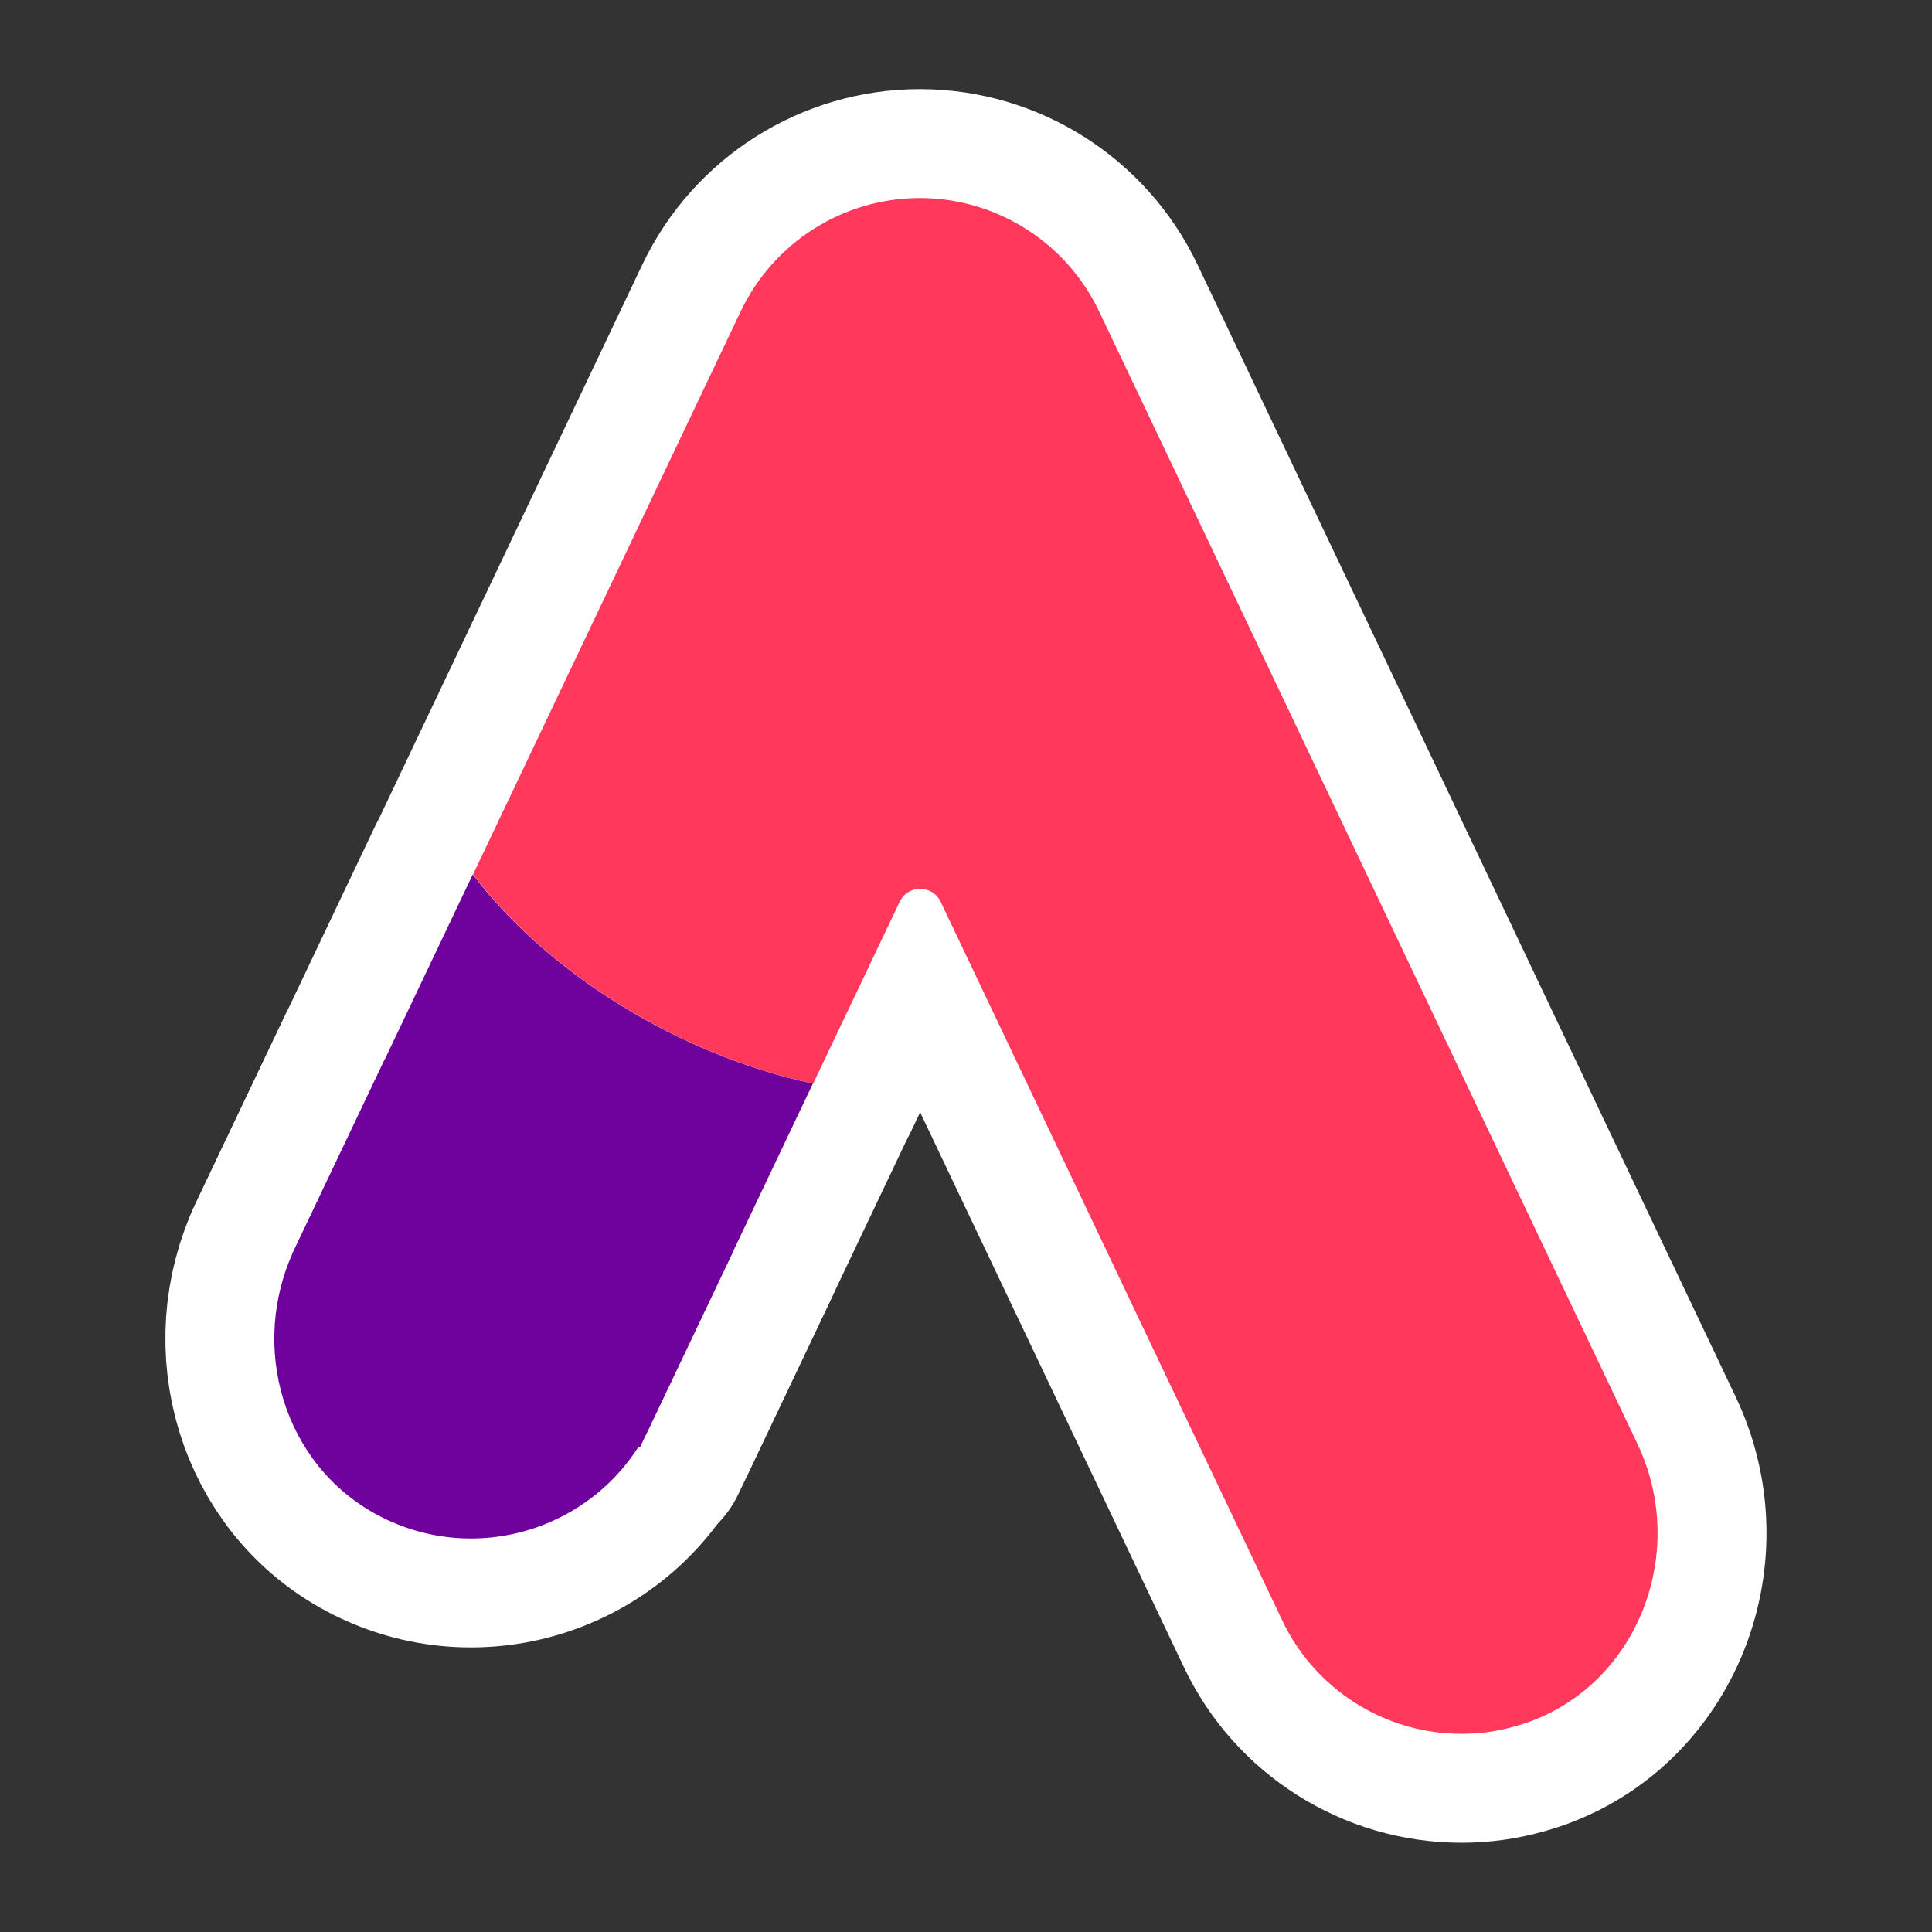
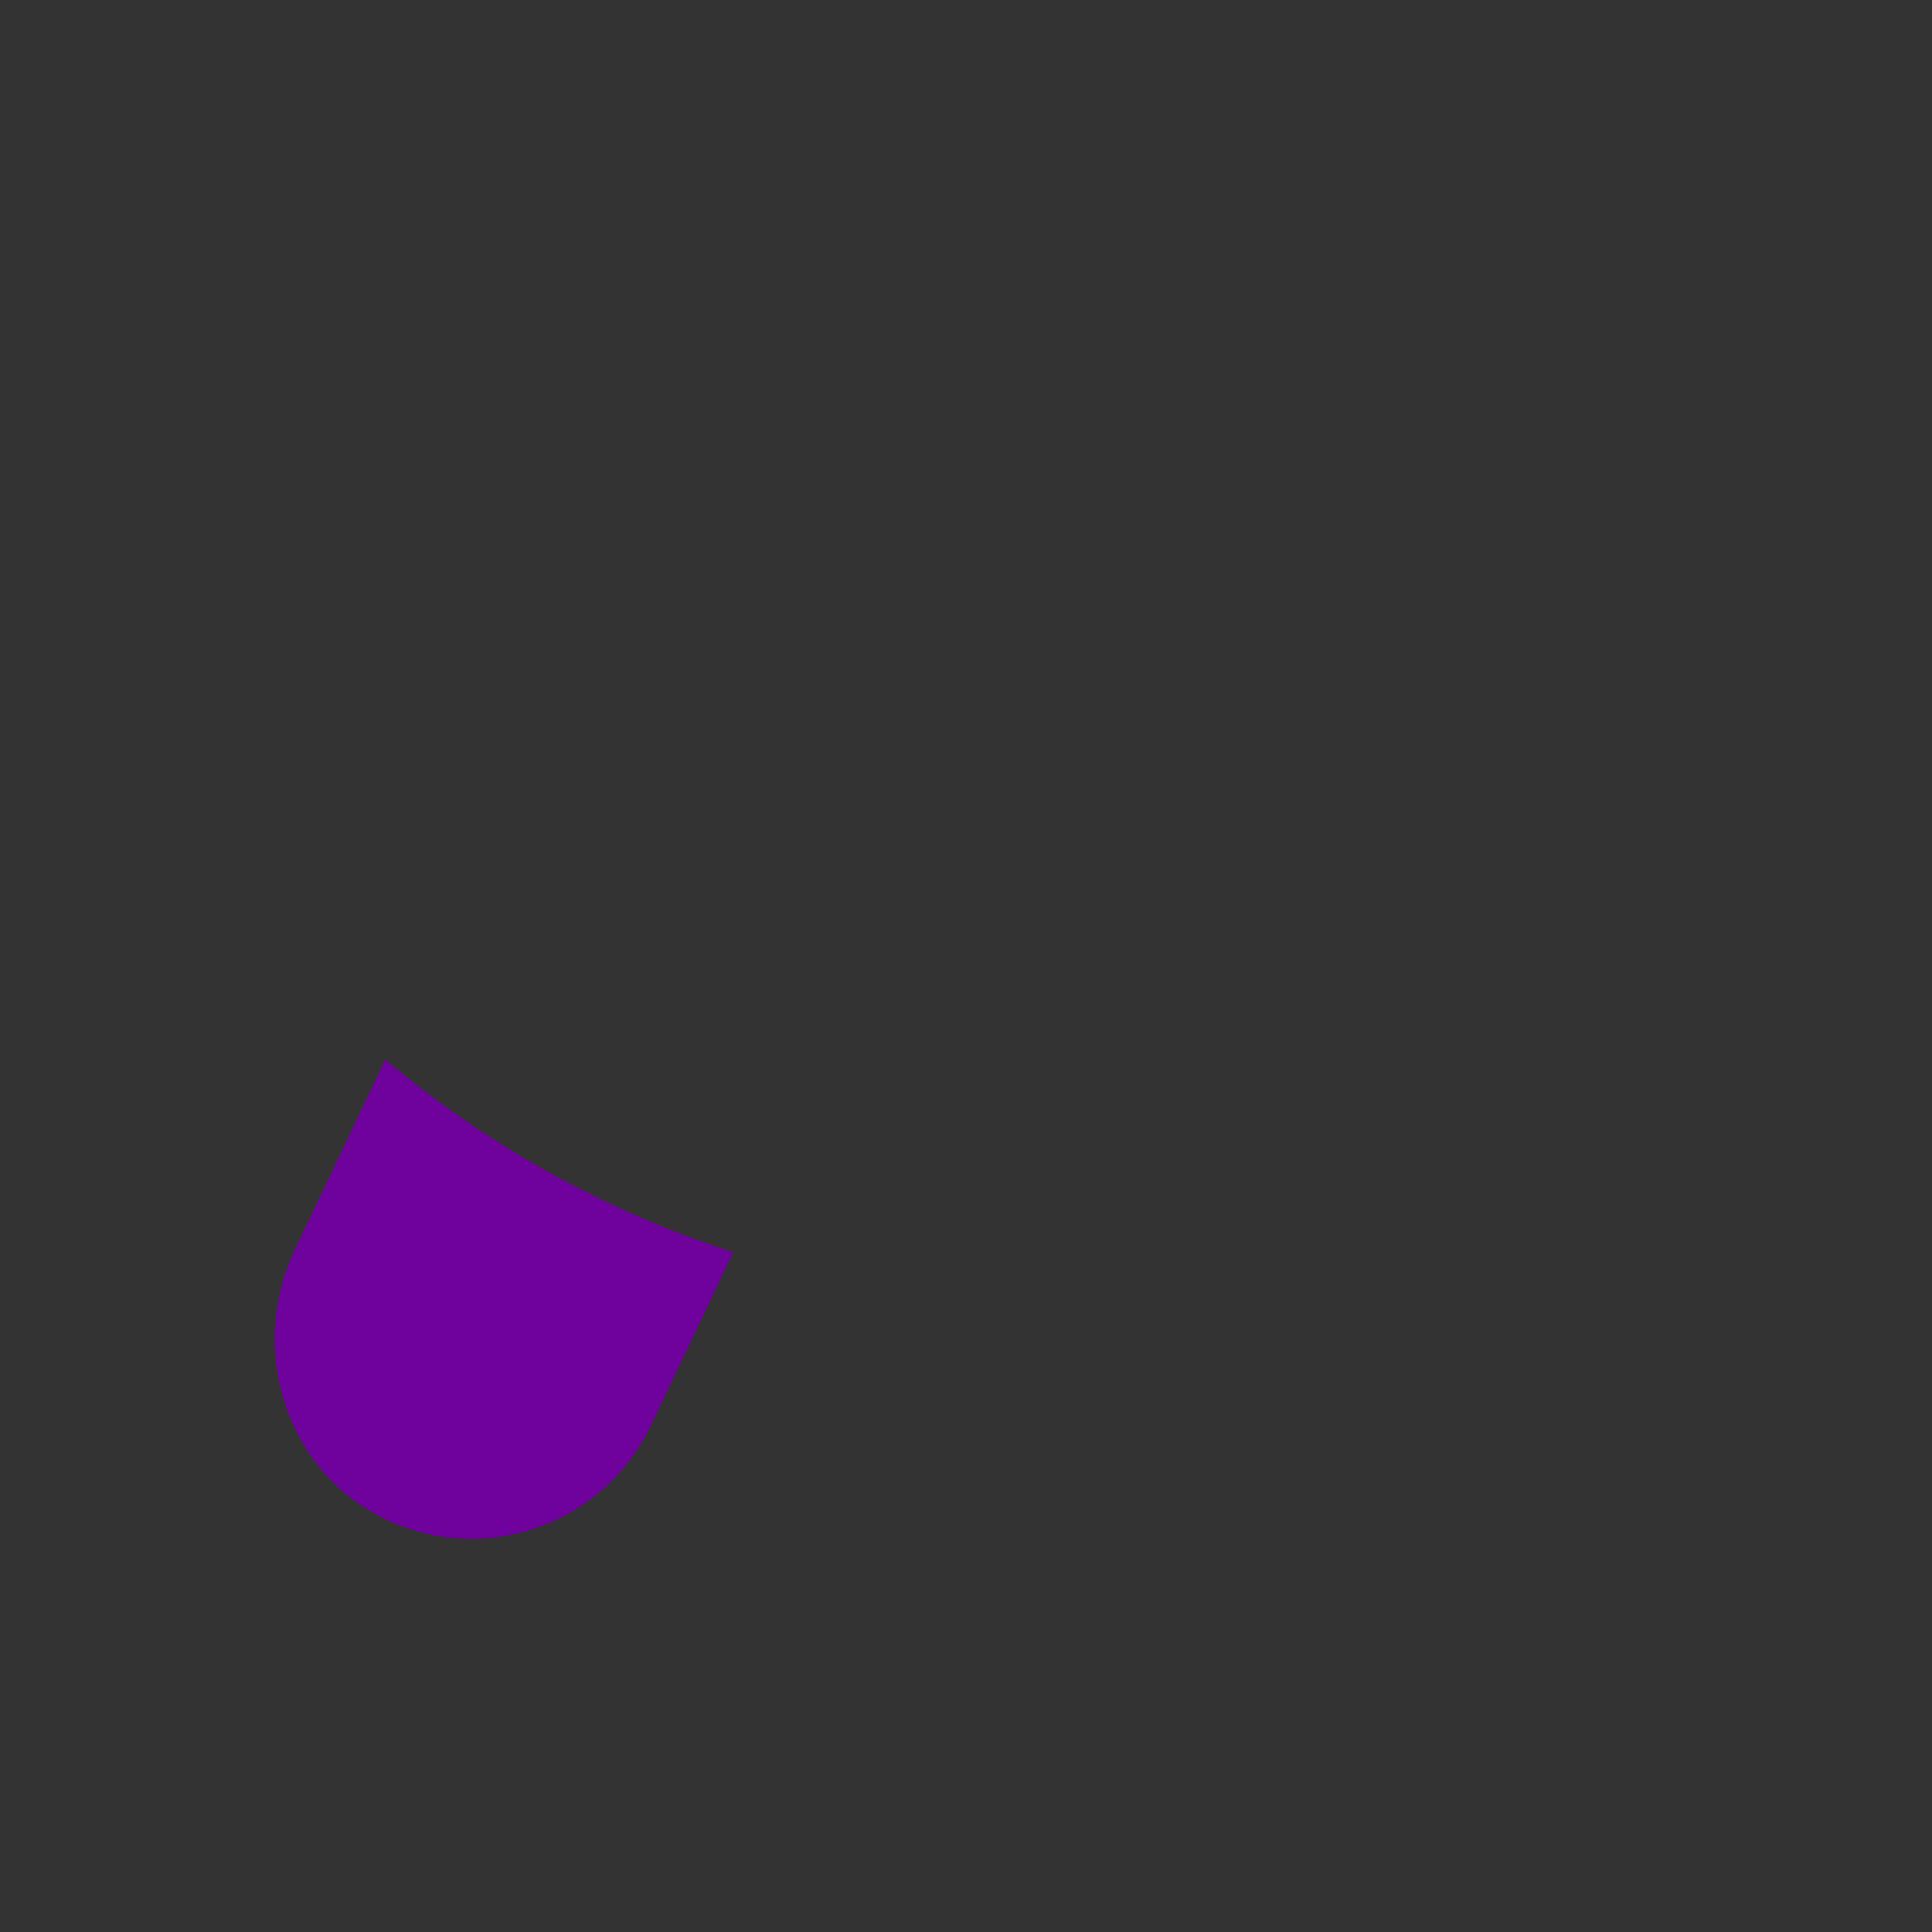
<svg xmlns="http://www.w3.org/2000/svg" width="100%" height="100%" viewBox="0 0 120 120" version="1.1" xml:space="preserve" style="fill-rule:evenodd;clip-rule:evenodd;stroke-linejoin:round;stroke-miterlimit:2;">
  <rect x="0" y="0" width="120" height="120" fill="#333333" stroke="none" />
  <g transform="matrix(1.104,0,0,1.104,7,7)">
    <g transform="matrix(1.532,0,0,1.532,-14.457,-4.529)">
-       <path d="M28.8,51.97L35.15,38.61C30.3,37.58 25.42,34.58 22.66,30.93L16.02,44.89C19.71,48.02 24.14,50.48 28.8,51.97Z" style="fill:none;stroke:white;stroke-width:8;" />
-     </g>
+       </g>
    <g transform="matrix(1.532,0,0,1.532,-9.228,-15.529)">
-       <path d="M16.02,44.89L12.7,51.87C11.01,55.42 12.28,59.79 15.76,61.64C19.45,63.6 23.99,62.07 25.77,58.34L28.8,51.97C24.121,50.462 19.78,48.057 16.02,44.89" style="fill:none;stroke:white;stroke-width:8;" />
-     </g>
+       </g>
    <g transform="matrix(1.532,0,0,1.532,-14.457,-4.529)">
-       <path d="M65.43,51.84L61.93,44.48L55.3,30.53L55.29,30.54C55.29,30.54 55.29,30.53 55.3,30.53L45.66,10.25C44.454,7.715 41.887,6.092 39.08,6.09C36.27,6.09 33.71,7.71 32.5,10.25L22.67,30.93C25.43,34.58 30.31,37.58 35.16,38.61L38.34,31.93C38.64,31.3 39.54,31.3 39.84,31.93L42.95,38.47L42.97,38.47L42.95,38.47L49.28,51.79L52.39,58.33C53.595,60.87 56.168,62.495 58.98,62.49C59.63,62.49 60.28,62.4 60.92,62.22C65.31,61.01 67.39,55.96 65.43,51.84" style="fill:none;stroke:white;stroke-width:8;" />
-     </g>
+       </g>
    <g transform="matrix(1.532,0,0,1.532,-14.457,-4.529)">
-       <path d="M28.8,51.97L35.15,38.61C30.3,37.58 25.42,34.58 22.66,30.93L16.02,44.89C19.71,48.02 24.14,50.48 28.8,51.97Z" style="fill:rgb(111,1,156);" />
-     </g>
+       </g>
    <g transform="matrix(1.532,0,0,1.532,-9.228,-15.529)">
      <path d="M16.02,44.89L12.7,51.87C11.01,55.42 12.28,59.79 15.76,61.64C19.45,63.6 23.99,62.07 25.77,58.34L28.8,51.97C24.121,50.462 19.78,48.057 16.02,44.89" style="fill:rgb(111,1,156);" />
    </g>
    <g transform="matrix(1.532,0,0,1.532,-14.457,-4.529)">
-       <path d="M65.43,51.84L61.93,44.48L55.3,30.53L55.29,30.54C55.29,30.54 55.29,30.53 55.3,30.53L45.66,10.25C44.454,7.715 41.887,6.092 39.08,6.09C36.27,6.09 33.71,7.71 32.5,10.25L22.67,30.93C25.43,34.58 30.31,37.58 35.16,38.61L38.34,31.93C38.64,31.3 39.54,31.3 39.84,31.93L42.95,38.47L42.97,38.47L42.95,38.47L49.28,51.79L52.39,58.33C53.595,60.87 56.168,62.495 58.98,62.49C59.63,62.49 60.28,62.4 60.92,62.22C65.31,61.01 67.39,55.96 65.43,51.84" style="fill:rgb(255,56,92);" />
-     </g>
+       </g>
  </g>
</svg>